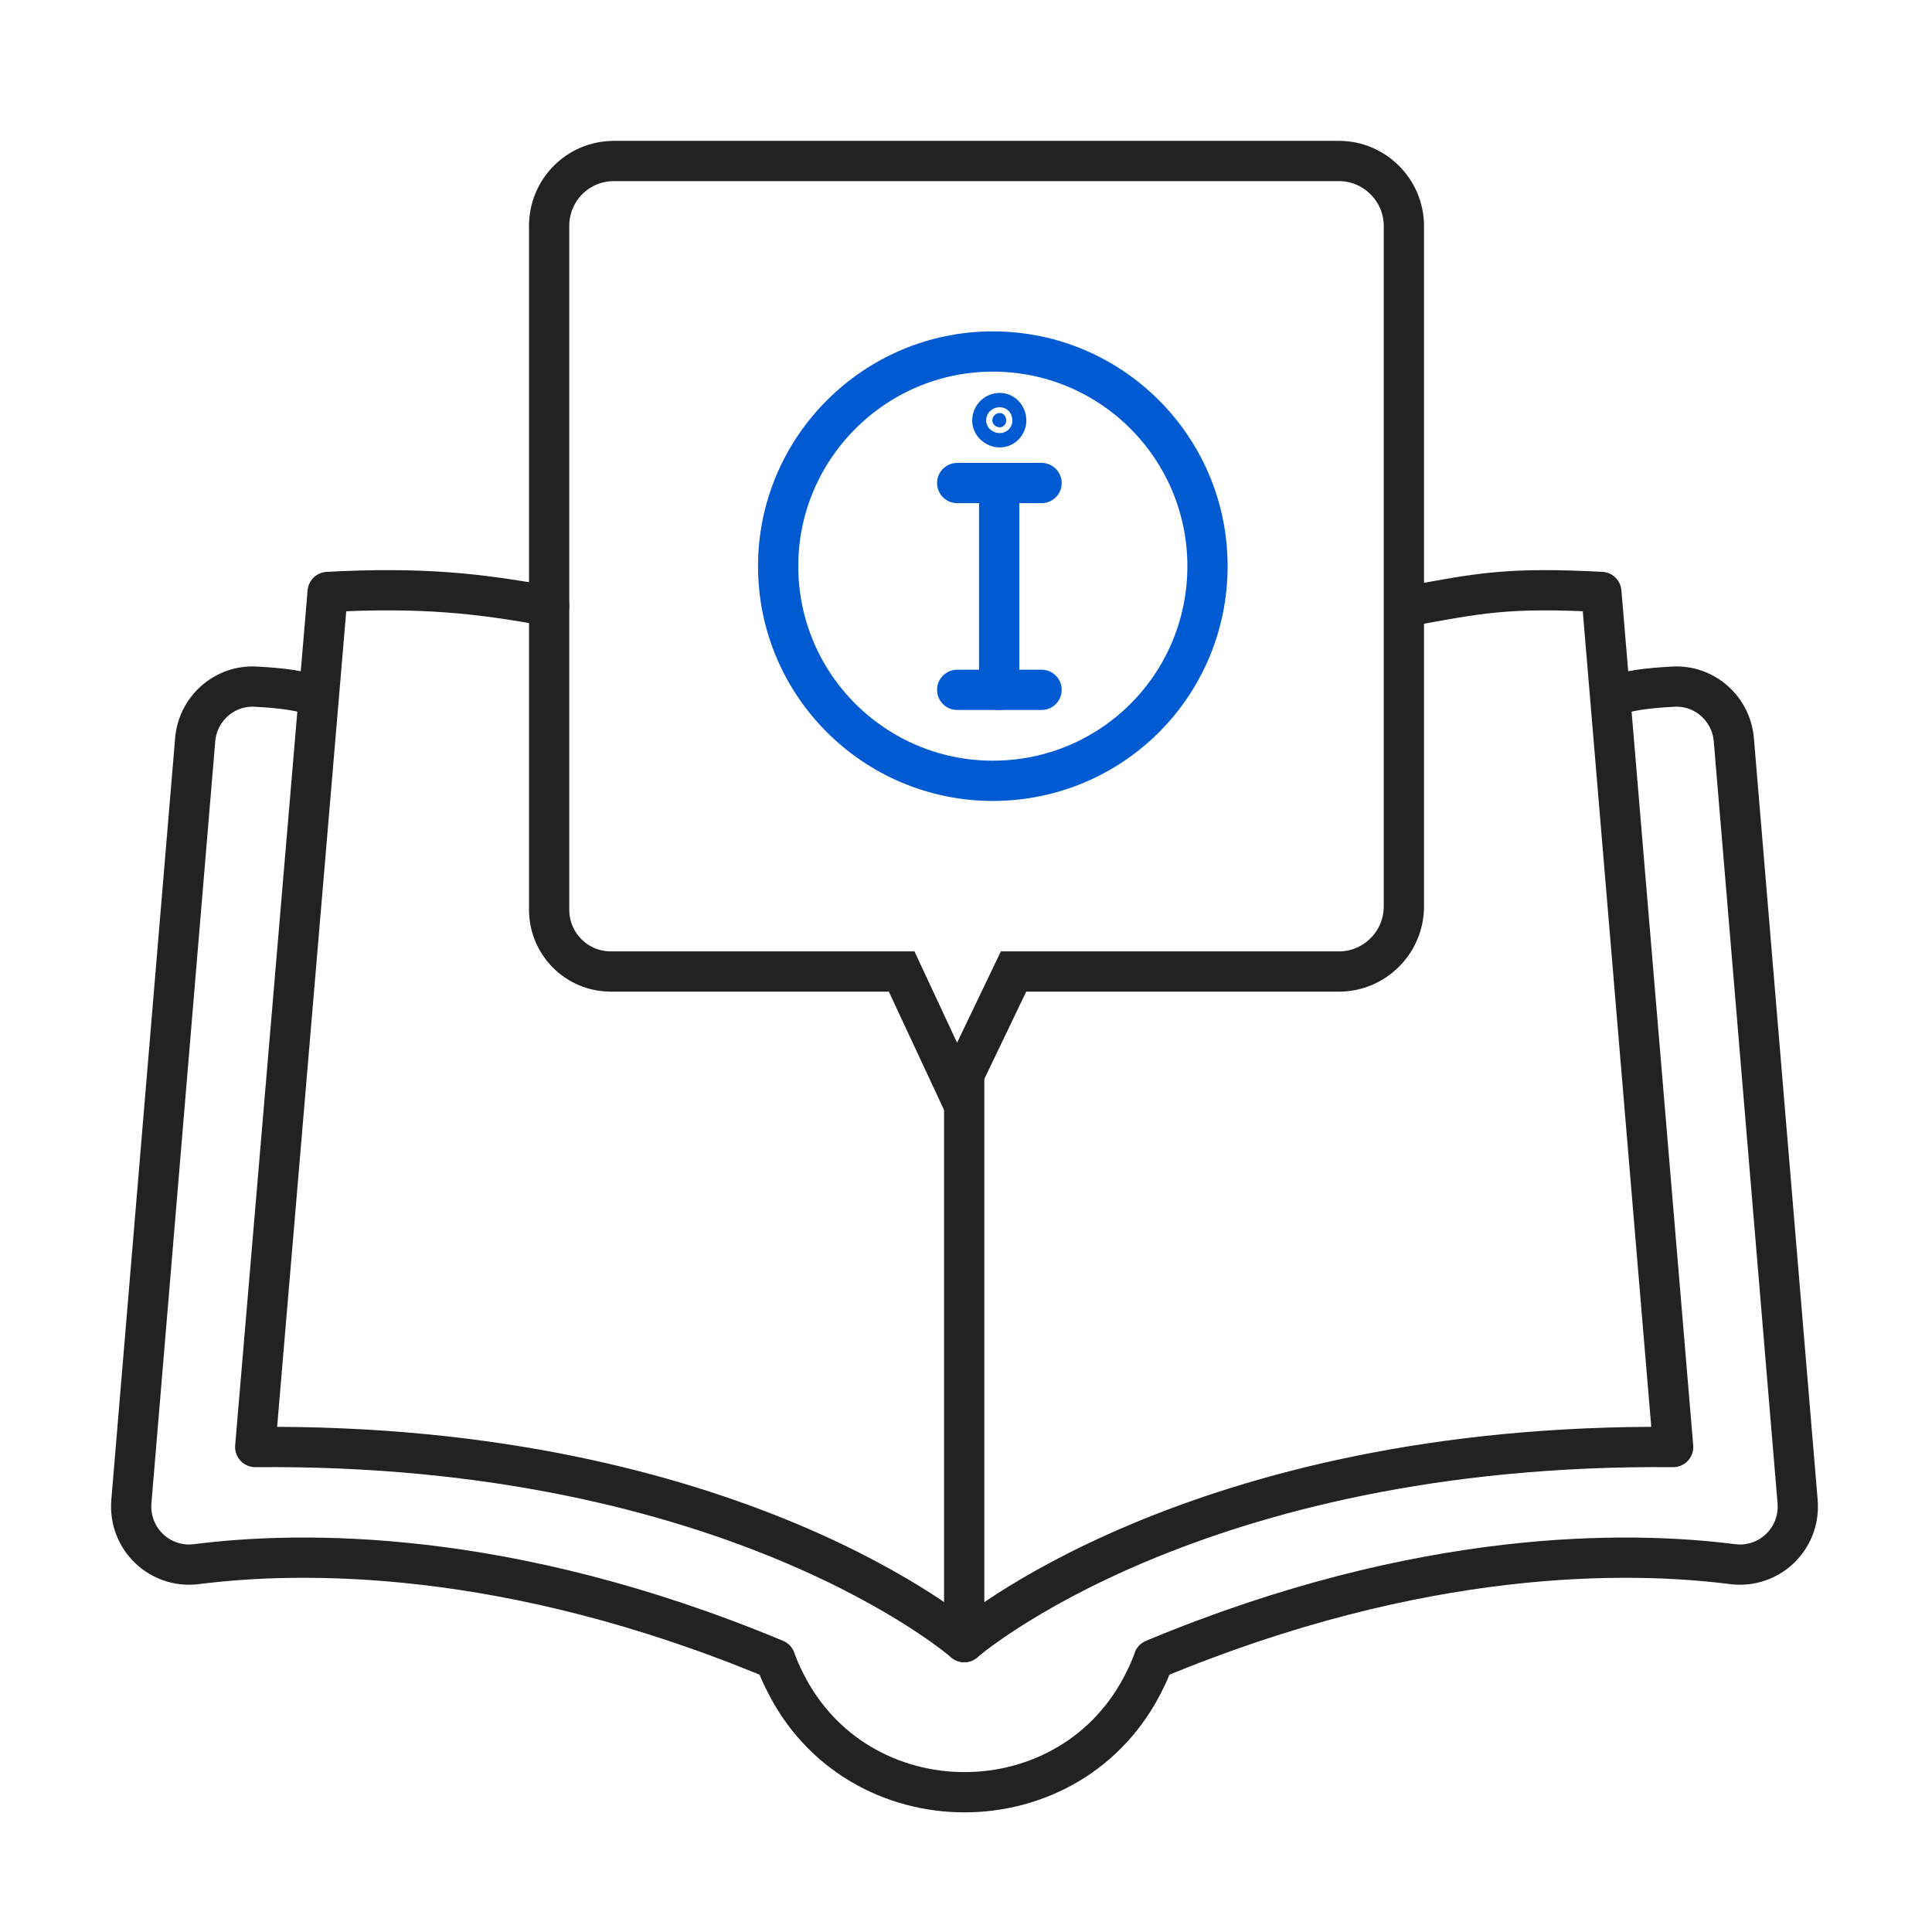
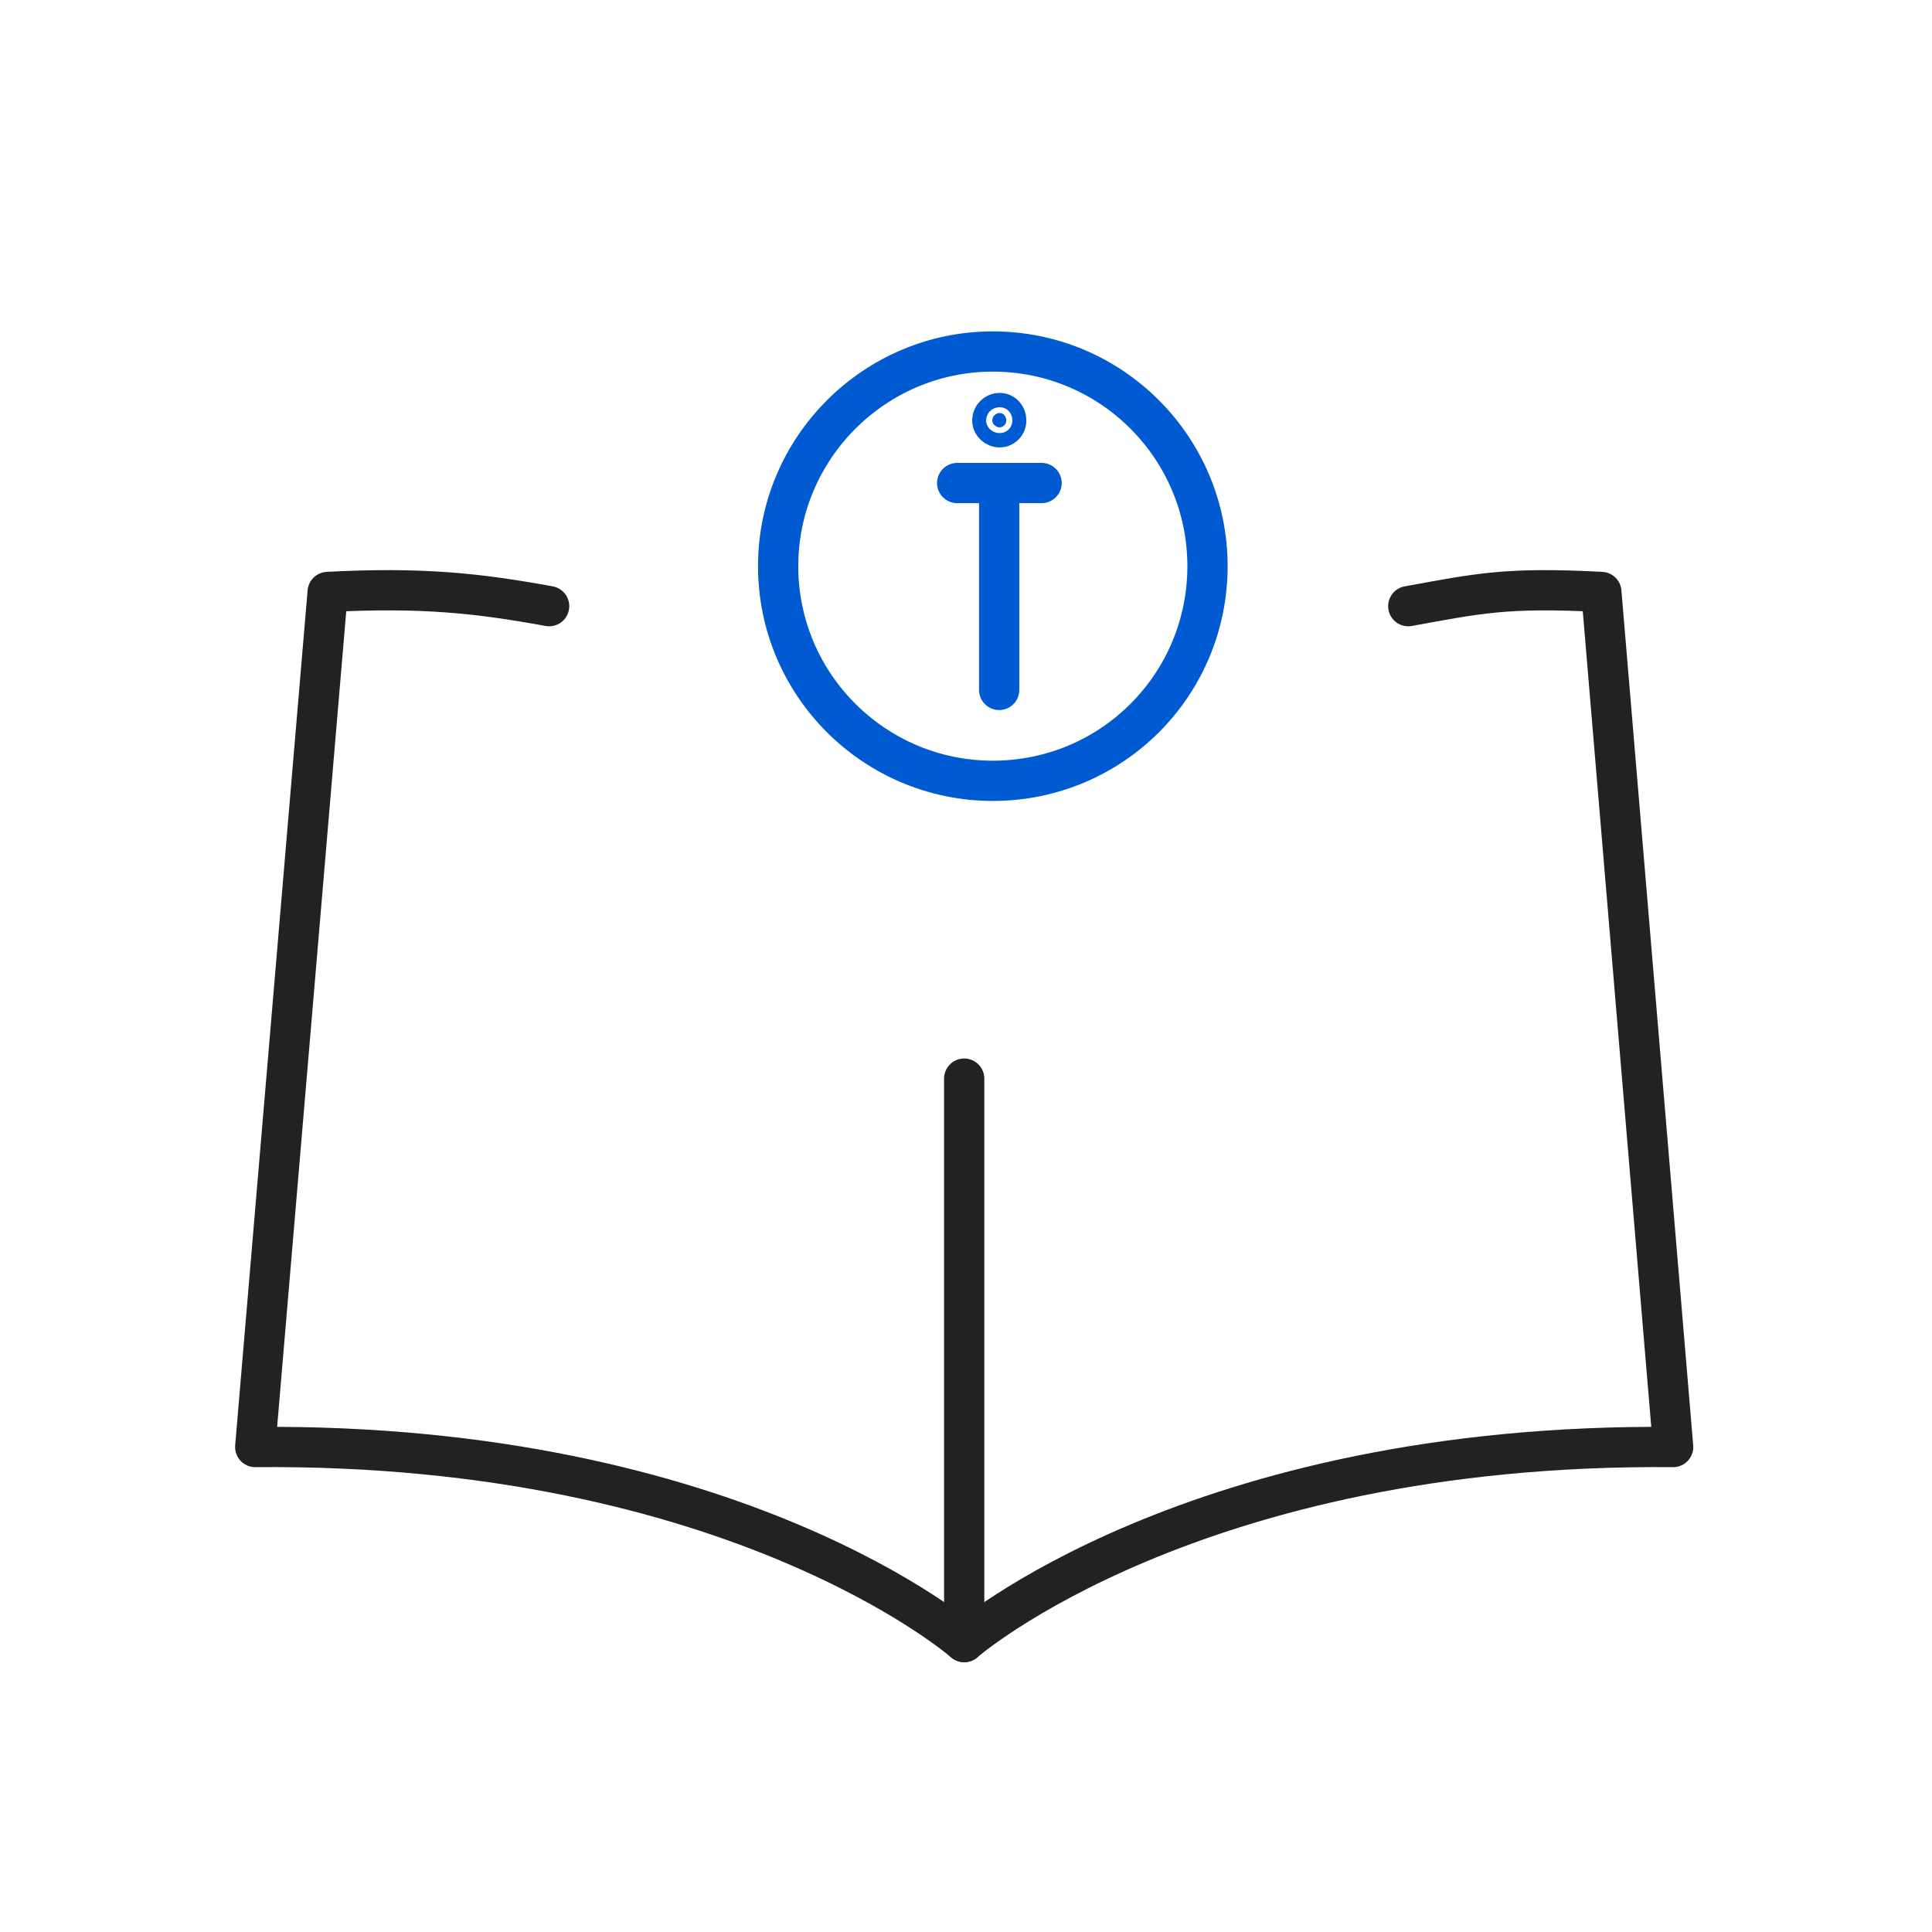
<svg xmlns="http://www.w3.org/2000/svg" width="48" height="48" viewBox="0 0 48 48" fill="none">
  <path d="M23.955 26.798V40.797C23.955 40.797 29.632 35.844 41.569 35.951L39.785 14.707C37.447 14.584 36.757 14.737 34.988 15.06" stroke="#222222" stroke-miterlimit="10" stroke-linecap="round" stroke-linejoin="round" />
  <path d="M23.956 40.797C23.956 40.797 18.294 35.844 6.341 35.951L8.141 14.707C10.48 14.584 11.874 14.737 13.643 15.06" stroke="#222222" stroke-miterlimit="10" stroke-linecap="round" stroke-linejoin="round" />
-   <path d="M40.016 17.337C40.354 17.153 40.985 17.091 41.569 17.06C42.354 17.014 43.015 17.614 43.077 18.383L44.661 37.305C44.738 38.228 43.954 38.982 43.031 38.859C40.477 38.536 35.339 38.443 28.663 41.228C28.663 41.228 28.601 41.428 28.447 41.736C26.647 45.458 21.279 45.458 19.479 41.736C19.325 41.428 19.263 41.228 19.263 41.228C12.587 38.443 7.449 38.536 4.895 38.859C3.972 38.982 3.188 38.228 3.264 37.305L4.849 18.383C4.91 17.614 5.572 17.014 6.357 17.06C6.941 17.091 7.572 17.153 7.91 17.337" stroke="#222222" stroke-miterlimit="10" stroke-linecap="round" stroke-linejoin="round" />
-   <path d="M15.179 24.137H22.401L23.772 27.075L25.181 24.137H33.27C34.148 24.137 34.879 23.415 34.879 22.522V5.615C34.879 4.723 34.148 4 33.27 4H15.253C14.356 4 13.643 4.723 13.643 5.615V22.599C13.643 23.444 14.32 24.137 15.179 24.137Z" stroke="#222222" stroke-miterlimit="10" stroke-linecap="round" />
  <path d="M25 10.447C25 10.538 24.927 10.617 24.836 10.617C24.744 10.617 24.653 10.538 24.653 10.447C24.653 10.34 24.744 10.261 24.836 10.261C24.927 10.261 25 10.34 25 10.447Z" fill="#005AD2" stroke="#005AD2" stroke-miterlimit="10" stroke-linecap="round" stroke-linejoin="round" />
  <path d="M24.824 12.003V17.141" stroke="#005AD2" stroke-miterlimit="10" stroke-linecap="round" />
  <path d="M23.781 12.001H25.878" stroke="#005AD2" stroke-miterlimit="10" stroke-linecap="round" stroke-linejoin="round" />
-   <path d="M23.781 17.139H25.878" stroke="#005AD2" stroke-miterlimit="10" stroke-linecap="round" />
  <path d="M30 14.065C30 17.019 27.619 19.399 24.666 19.399C21.731 19.399 19.333 17.019 19.333 14.065C19.333 11.129 21.731 8.733 24.666 8.733C27.619 8.733 30 11.129 30 14.065Z" stroke="#005AD2" stroke-miterlimit="10" stroke-linecap="round" />
</svg>